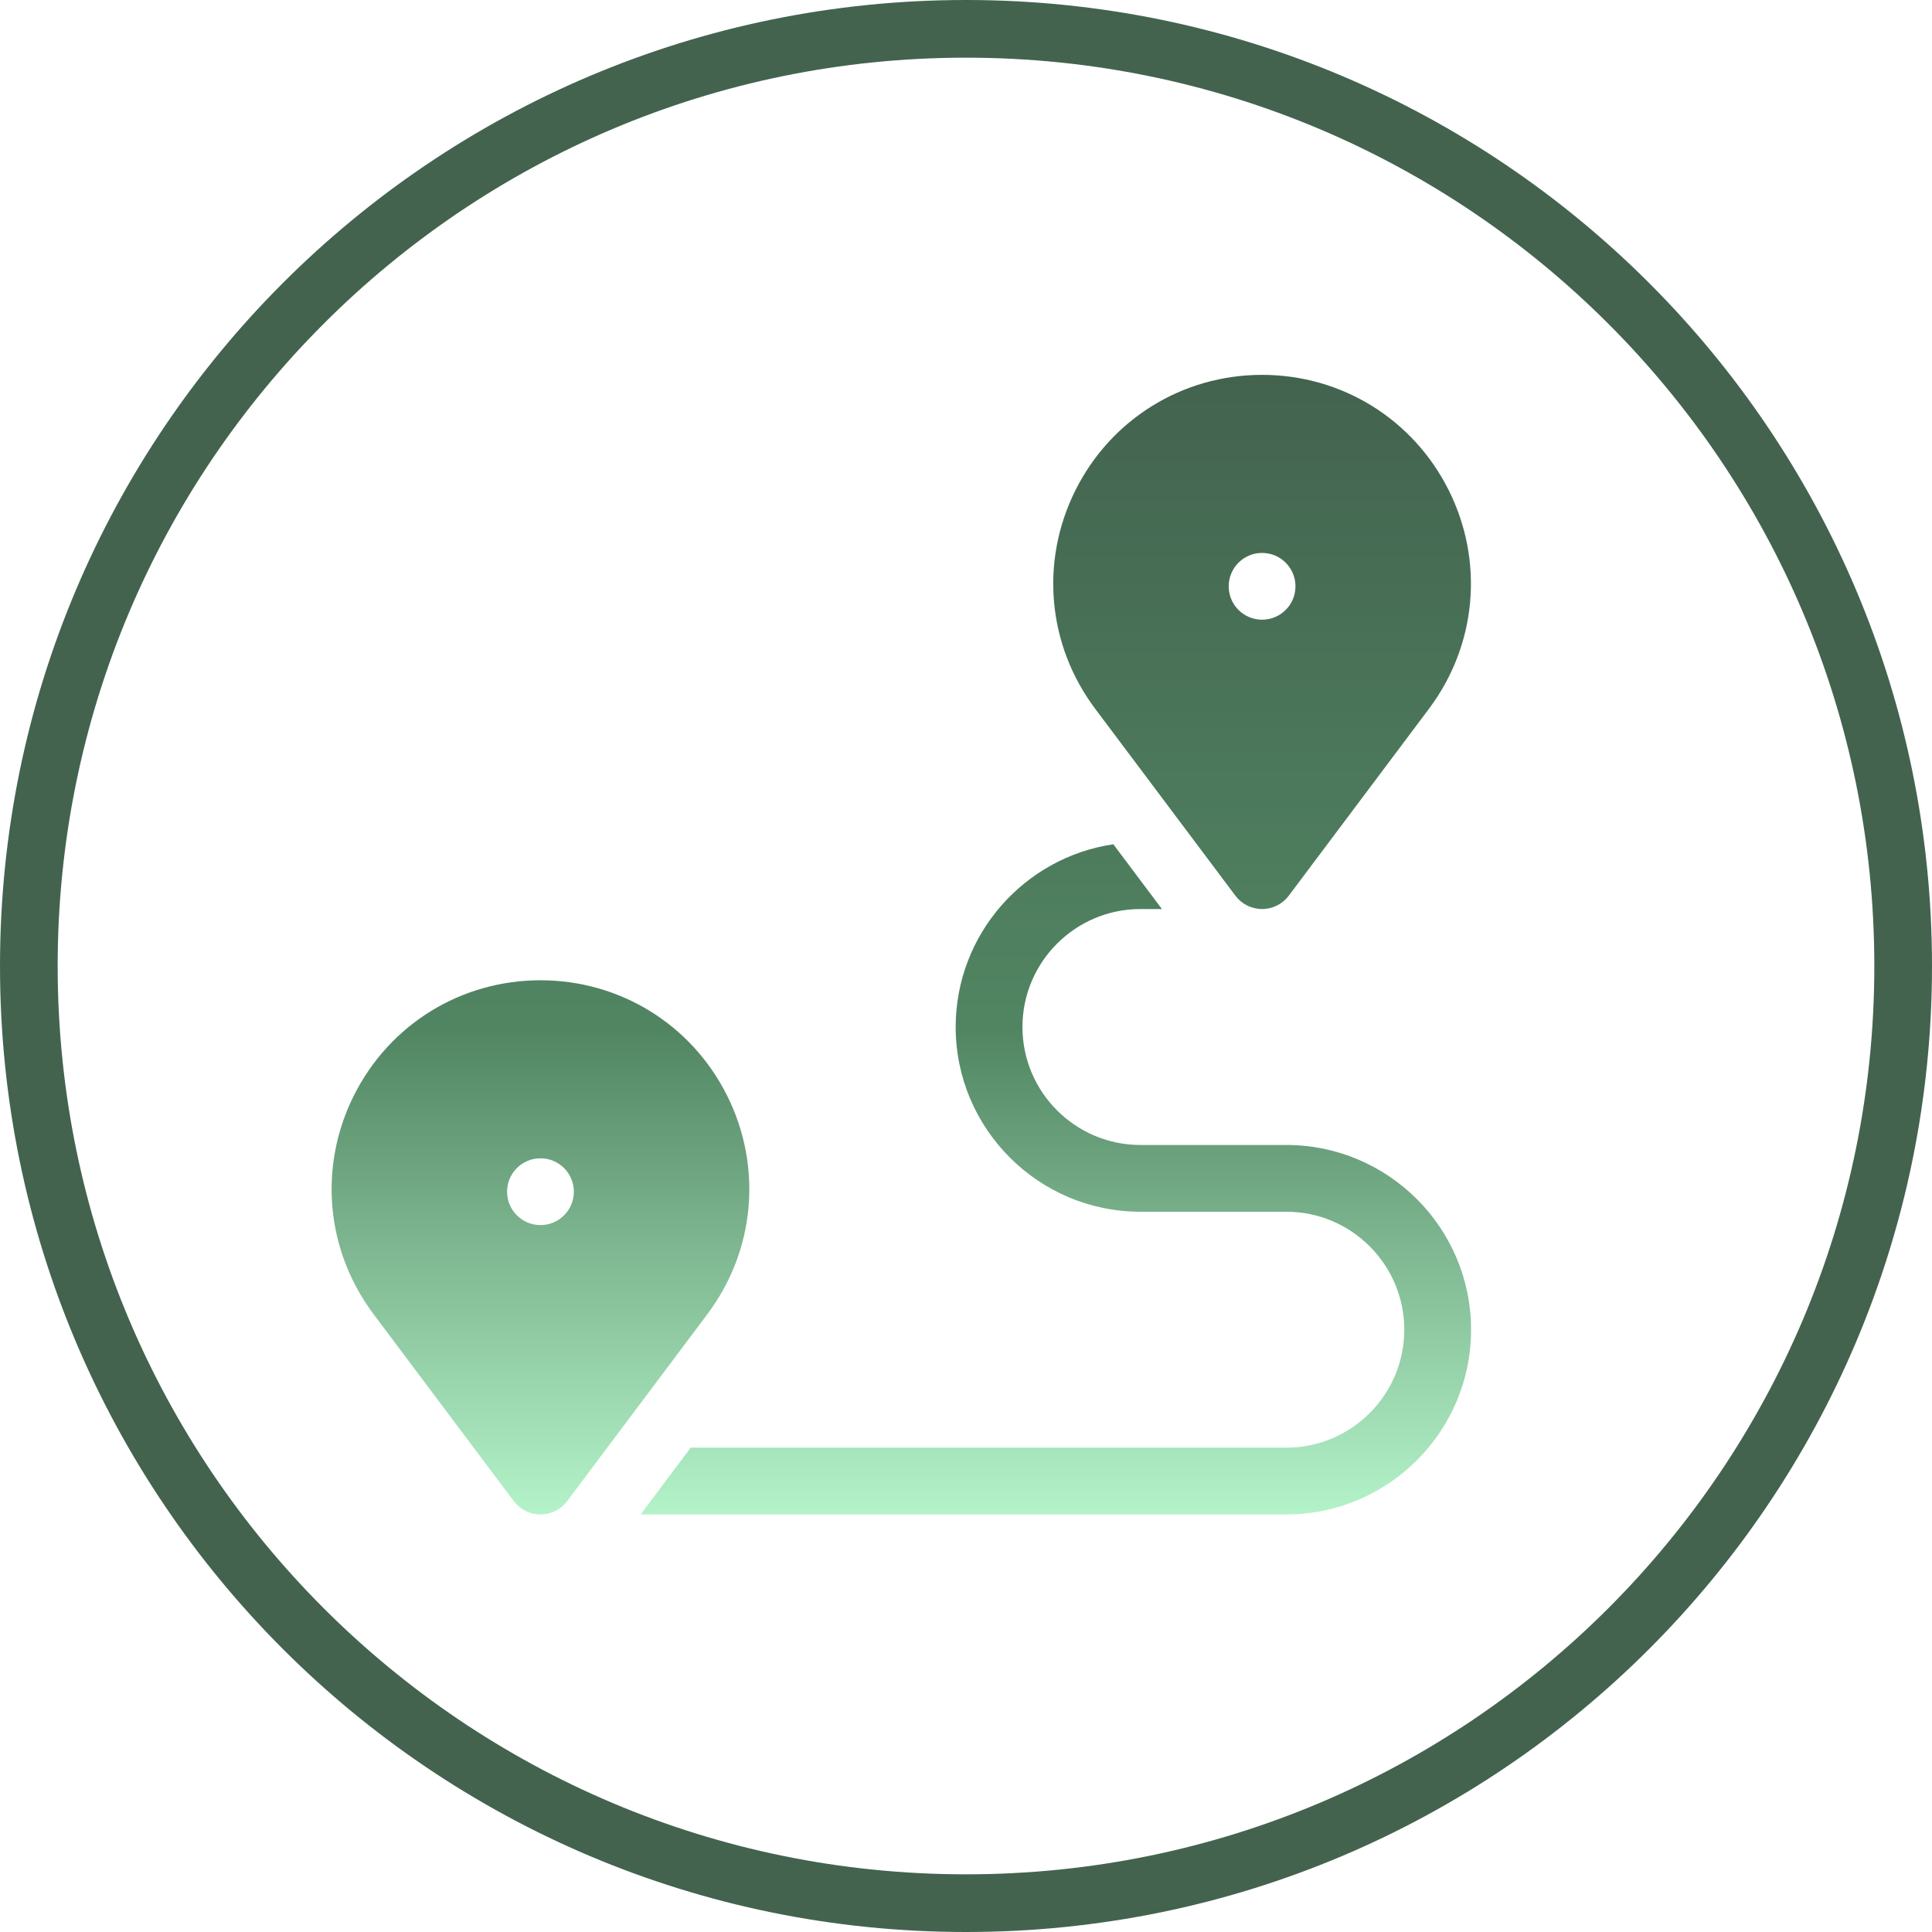
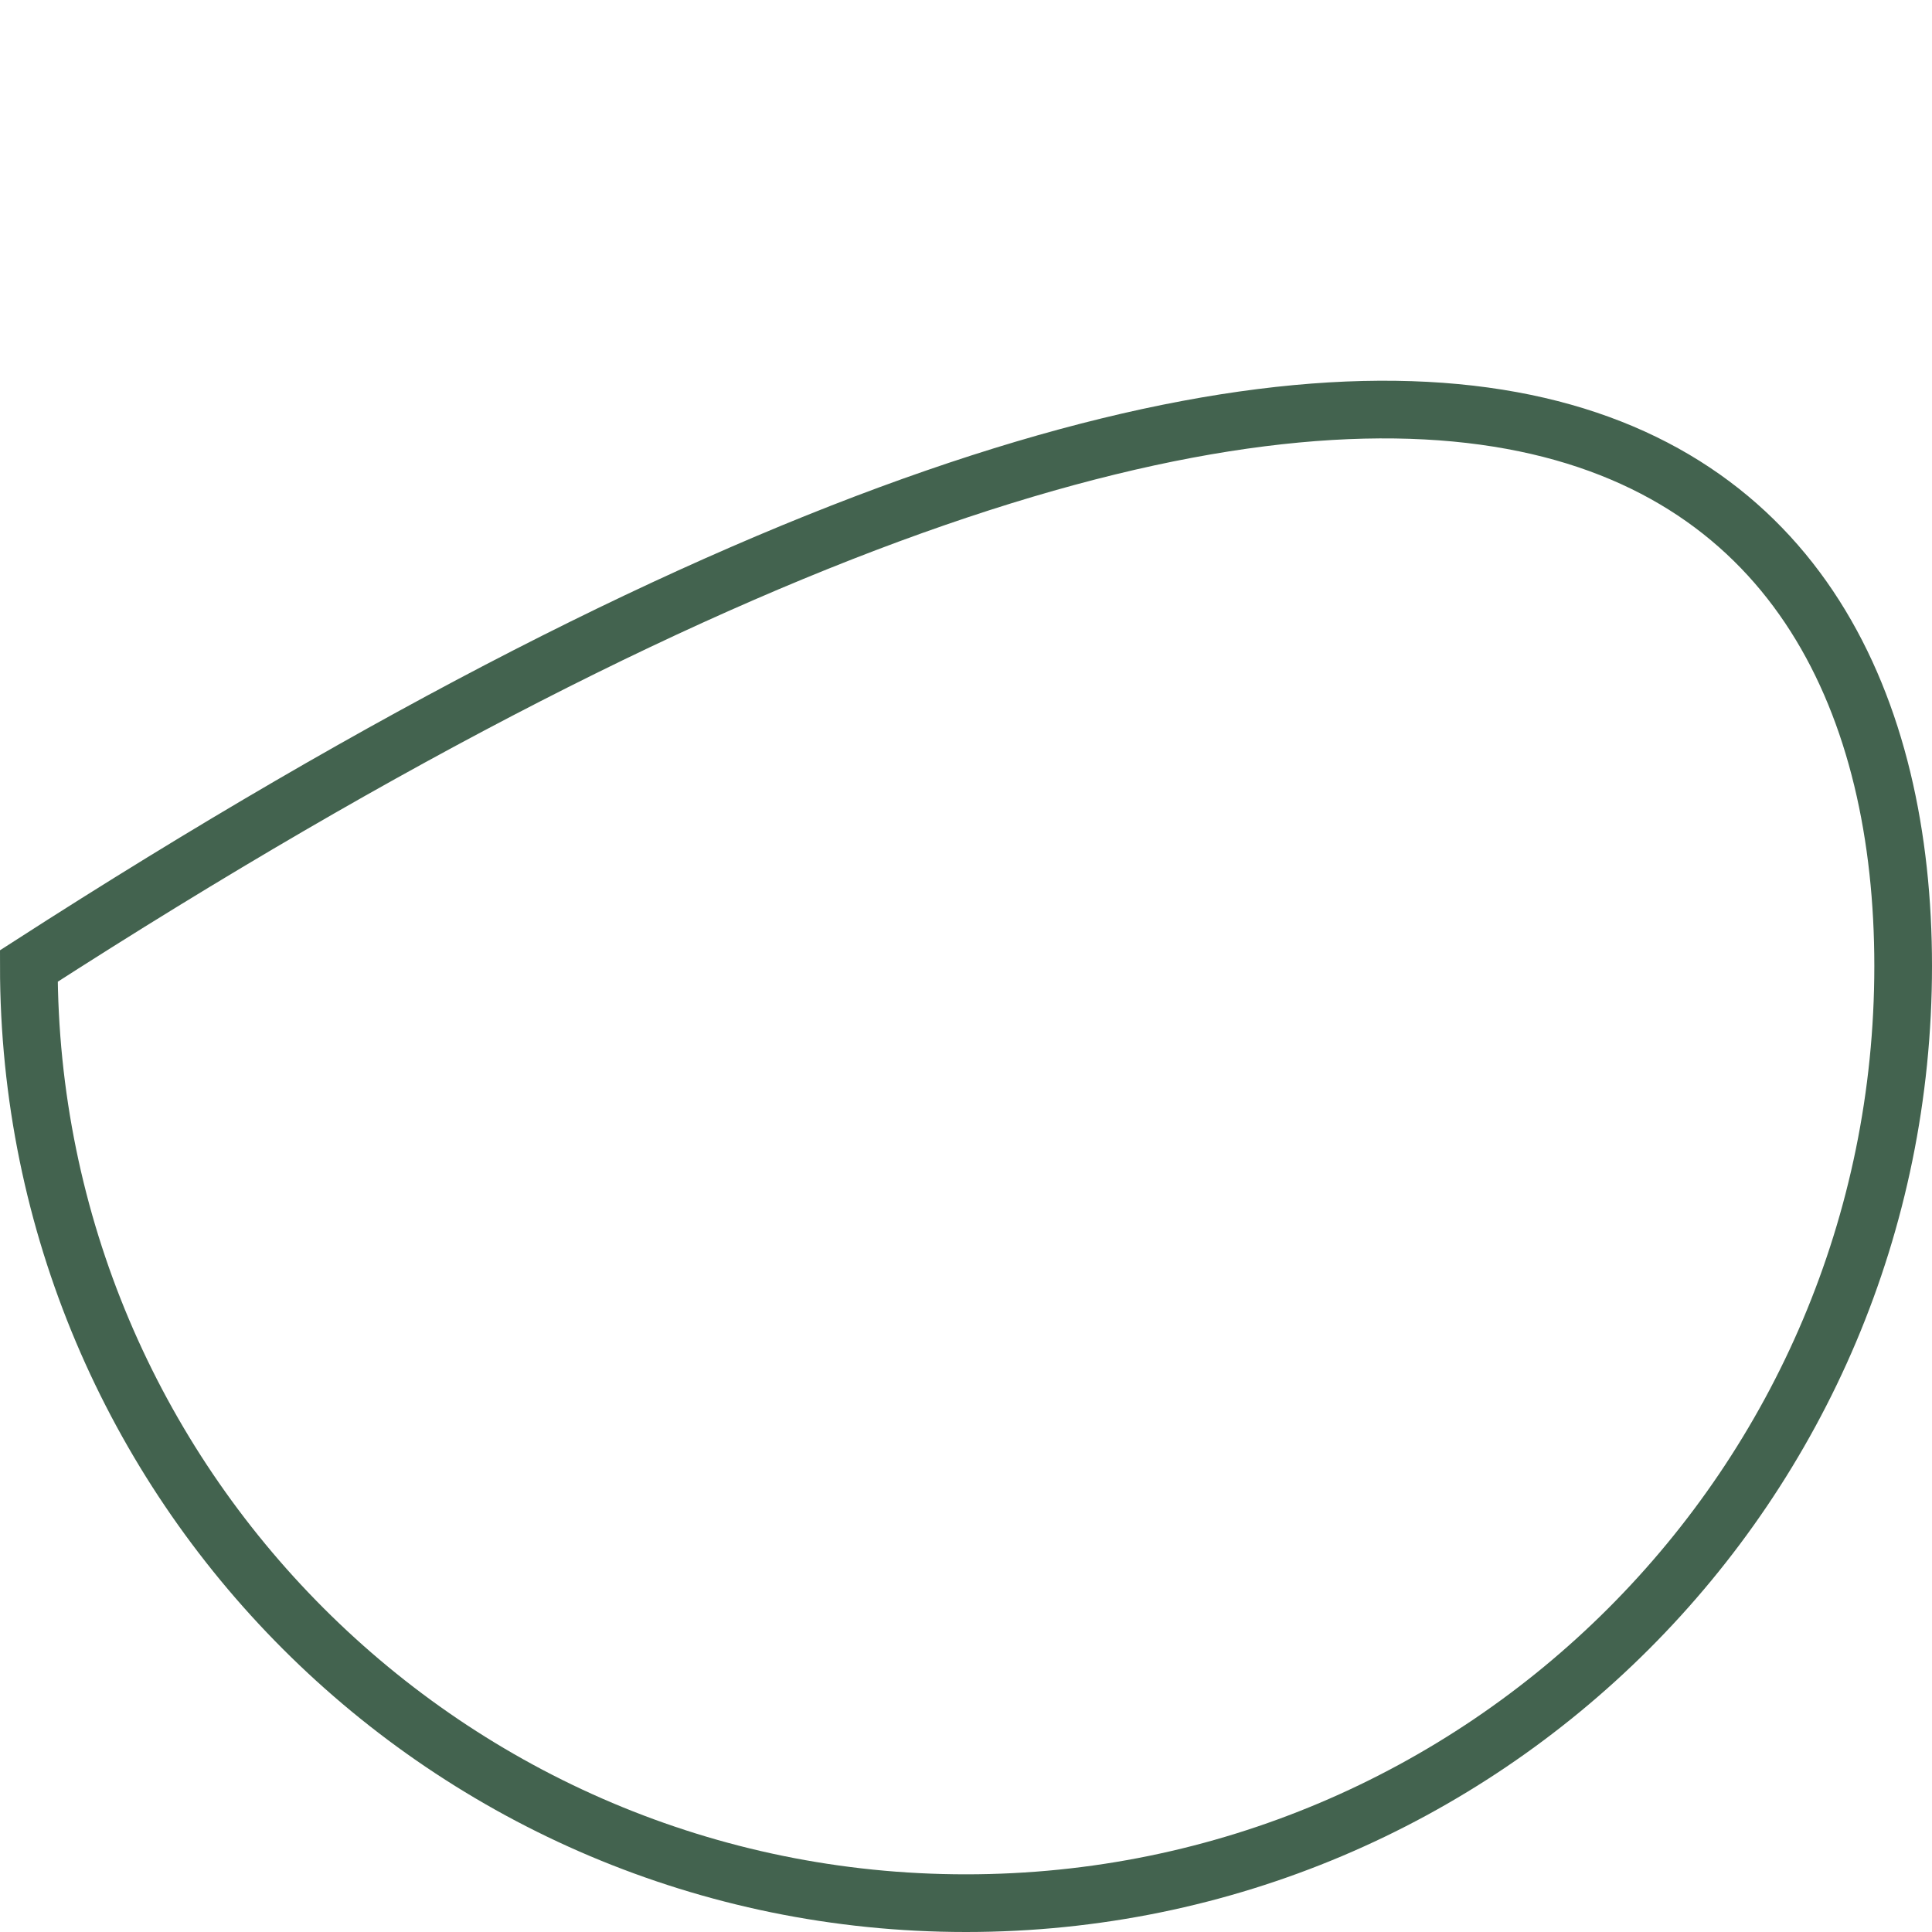
<svg xmlns="http://www.w3.org/2000/svg" width="109" height="109" viewBox="0 0 109 109" fill="none">
-   <path d="M107.373 54.5C107.373 83.701 83.701 107.373 54.5 107.373C25.299 107.373 1.627 83.701 1.627 54.5C1.627 25.299 25.299 1.627 54.5 1.627C83.701 1.627 107.373 25.299 107.373 54.5Z" stroke="#43634F" stroke-width="3.254" />
-   <path d="M69.698 50.533C70.053 51.007 70.611 51.286 71.204 51.286C71.797 51.286 72.355 51.007 72.711 50.533L80.622 39.985C83.315 36.395 83.741 31.671 81.734 27.657C79.727 23.643 75.692 21.149 71.204 21.149C66.717 21.149 62.682 23.643 60.675 27.657C58.668 31.671 59.094 36.395 61.786 39.985L69.698 50.533ZM71.204 31.195C72.245 31.195 73.088 32.038 73.088 33.079C73.088 34.119 72.245 34.962 71.204 34.962C70.164 34.962 69.321 34.119 69.321 33.079C69.321 32.038 70.164 31.195 71.204 31.195ZM82.995 75.02C82.995 80.767 78.319 85.442 72.572 85.442H36.143L38.968 81.675H72.572C76.242 81.675 79.227 78.689 79.227 75.02C79.227 71.35 76.242 68.364 72.572 68.364H64.341C58.593 68.364 53.918 63.689 53.918 57.942C53.918 52.714 57.788 48.374 62.813 47.632L65.553 51.287H64.34C60.67 51.287 57.685 54.272 57.685 57.942C57.685 61.612 60.671 64.597 64.34 64.597H72.572C78.319 64.597 82.995 69.273 82.995 75.02ZM41.022 61.812C39.015 57.798 34.98 55.305 30.492 55.305C26.004 55.305 21.97 57.798 19.963 61.812C17.956 65.826 18.381 70.55 21.074 74.141L28.985 84.689C29.341 85.163 29.899 85.442 30.492 85.442C31.085 85.442 31.643 85.163 31.999 84.689L39.91 74.141C42.603 70.55 43.029 65.827 41.022 61.812ZM30.492 69.118C29.452 69.118 28.608 68.275 28.608 67.234C28.608 66.194 29.452 65.35 30.492 65.35C31.532 65.35 32.376 66.194 32.376 67.234C32.376 68.275 31.532 69.118 30.492 69.118Z" fill="url(#paint0_linear)" />
+   <path d="M107.373 54.5C107.373 83.701 83.701 107.373 54.5 107.373C25.299 107.373 1.627 83.701 1.627 54.5C83.701 1.627 107.373 25.299 107.373 54.5Z" stroke="#43634F" stroke-width="3.254" />
  <defs>
    <linearGradient id="paint0_linear" x1="50.852" y1="85.442" x2="50.852" y2="21.149" gradientUnits="userSpaceOnUse">
      <stop stop-color="#B4F3C9" />
      <stop offset="0.427" stop-color="#518562" />
      <stop offset="1" stop-color="#43634F" />
    </linearGradient>
  </defs>
</svg>